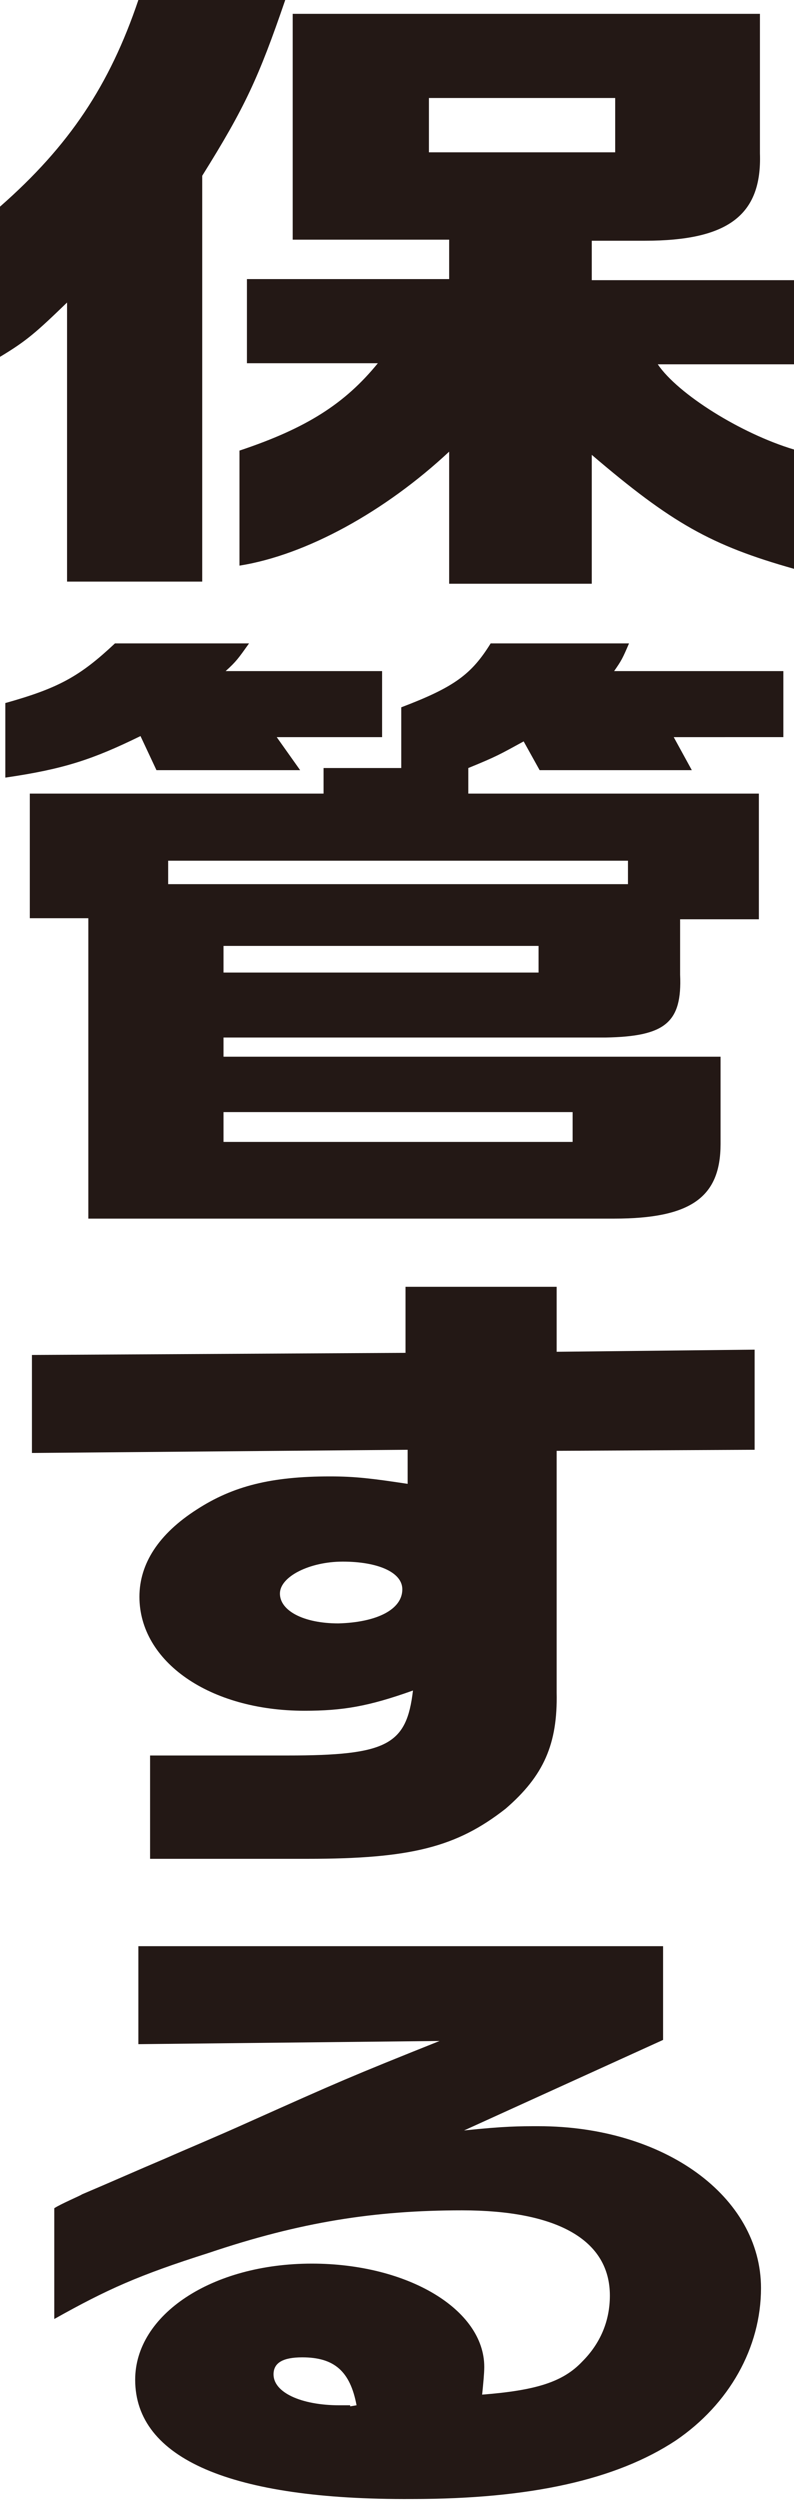
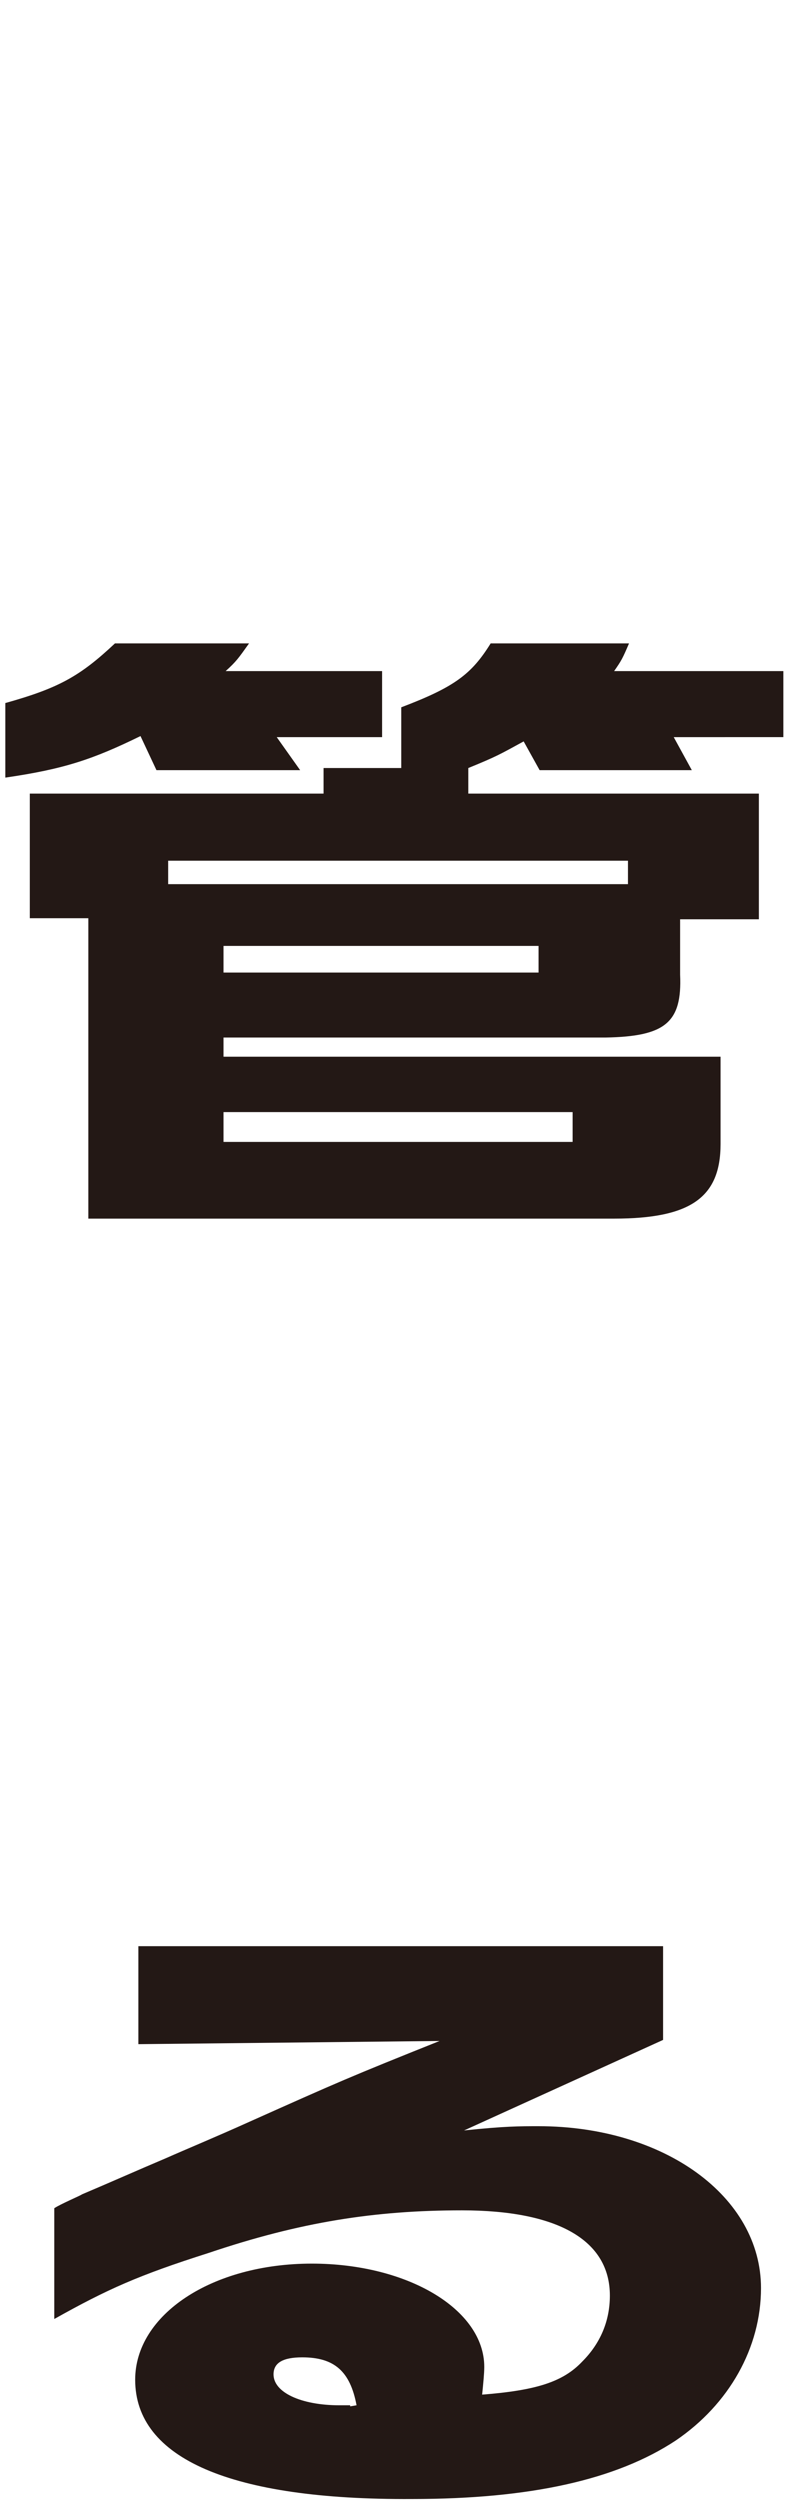
<svg xmlns="http://www.w3.org/2000/svg" version="1.1" id="レイヤー_1" x="0px" y="0px" viewBox="0 0 74.6 234.7" style="enable-background:new 0 0 74.6 234.7;" xml:space="preserve">
  <style type="text/css">
	.st0{fill:#231815;}
</style>
  <g>
-     <path class="st0" d="M6.3,28.4C3.4,31.2,2.5,32,0,33.5V19.4C6.5,13.7,10.3,8,13,0h13.8c-2.5,7.3-3.8,10.1-7.8,16.5v38.1H6.3V28.4z    M42.2,42.4c-6,5.6-13.4,9.7-19.7,10.7V42.3c6.3-2.1,9.9-4.4,13-8.2H23.2v-7.9h19v-3.7H27.5V1.3h43.9v13.1c0.2,5.8-3,8.2-10.8,8.2   h-5v3.7h19v7.9H61.8c1.9,2.8,7.8,6.5,12.8,8v11.2c-7.8-2.2-11.5-4.3-19-10.7v12.1H42.2V42.4z M57.8,14.3V9.2H40.3v5.1H57.8z" />
    <path class="st0" d="M0.5,66c5-1.4,7-2.5,10.3-5.6h12.6c-1,1.4-1.2,1.7-2.2,2.6h14.7v6.2H26l2.2,3.1H14.7l-1.5-3.2   C8.7,71.3,6,72.2,0.5,73V66z M8.3,86.2H2.8V74.5h27.6v-2.4h7.3v-5.7c5-1.9,6.6-3.1,8.4-6h13c-0.6,1.4-0.7,1.6-1.4,2.6h15.9v6.2   H63.3l1.7,3.1H50.7l-1.5-2.7C47,70.8,46.7,71,44,72.1v2.4h27.3v11.8h-7.4v5.2c0.2,4.5-1.4,5.8-7,5.9H21v1.8h46.7v8.2   c0,5-2.8,7-10,7H8.3V86.2z M59,83v-2.2H15.8V83H59z M50.6,91.3v-2.5H21v2.5H50.6z M53.8,107.2v-2.8H21v2.8H53.8z" />
-     <path class="st0" d="M14.1,164.8H27c9.4,0,11.2-1,11.8-6.1c-4.2,1.5-6.6,1.9-10.2,1.9c-8.9,0-15.5-4.6-15.5-10.7   c0-3.1,1.8-5.9,5.4-8.2c3.4-2.2,7-3.1,12.5-3.1c2.4,0,4,0.2,7.3,0.7v-3.2L3,136.4v-9.2l35.1-0.2v-6.2h14.2v6.1l18.6-0.2v9.4   l-18.6,0.1v22.7c0.1,4.8-1.2,7.8-4.8,10.9c-4.6,3.6-8.9,4.7-18.6,4.7H14.1V164.8z M37.8,149.2c0-1.6-2.3-2.6-5.6-2.6   c-3.1,0-5.9,1.4-5.9,3c0,1.6,2.2,2.8,5.5,2.8C35.4,152.3,37.8,151.1,37.8,149.2z" />
    <path class="st0" d="M12.7,223.4c0-6.1,7.2-10.9,16.6-10.9c9,0,16.2,4.3,16.2,9.7c0,0.6-0.1,1.6-0.2,2.6c5.1-0.4,7.6-1.2,9.4-3.1   c1.7-1.7,2.6-3.8,2.6-6.2c0-5.2-4.9-8-13.9-8c-8.2,0-15.2,1.1-23.8,4c-6.6,2.1-9.5,3.4-14.5,6.2v-10.4c0.6-0.4,2.5-1.2,2.6-1.3   c2.6-1.1,5.3-2.3,7.9-3.4c1.8-0.8,4.7-2,7.8-3.4c8.5-3.8,9.4-4.2,17.9-7.6L13,191.9v-9.2h49.3v8.8L43.6,200c3.8-0.4,5.2-0.4,7-0.4   c11.8,0,20.9,6.6,20.9,15.2c0,5.6-3,10.9-8,14.3c-5.6,3.7-13.7,5.5-24.8,5.5C21.7,234.7,12.7,230.8,12.7,223.4z M32.9,225.9   l0.6-0.1c-0.6-3.2-2.1-4.5-5.1-4.5c-1.8,0-2.7,0.5-2.7,1.6c0,1.7,2.6,2.9,6.2,2.9H32.9z" />
  </g>
</svg>